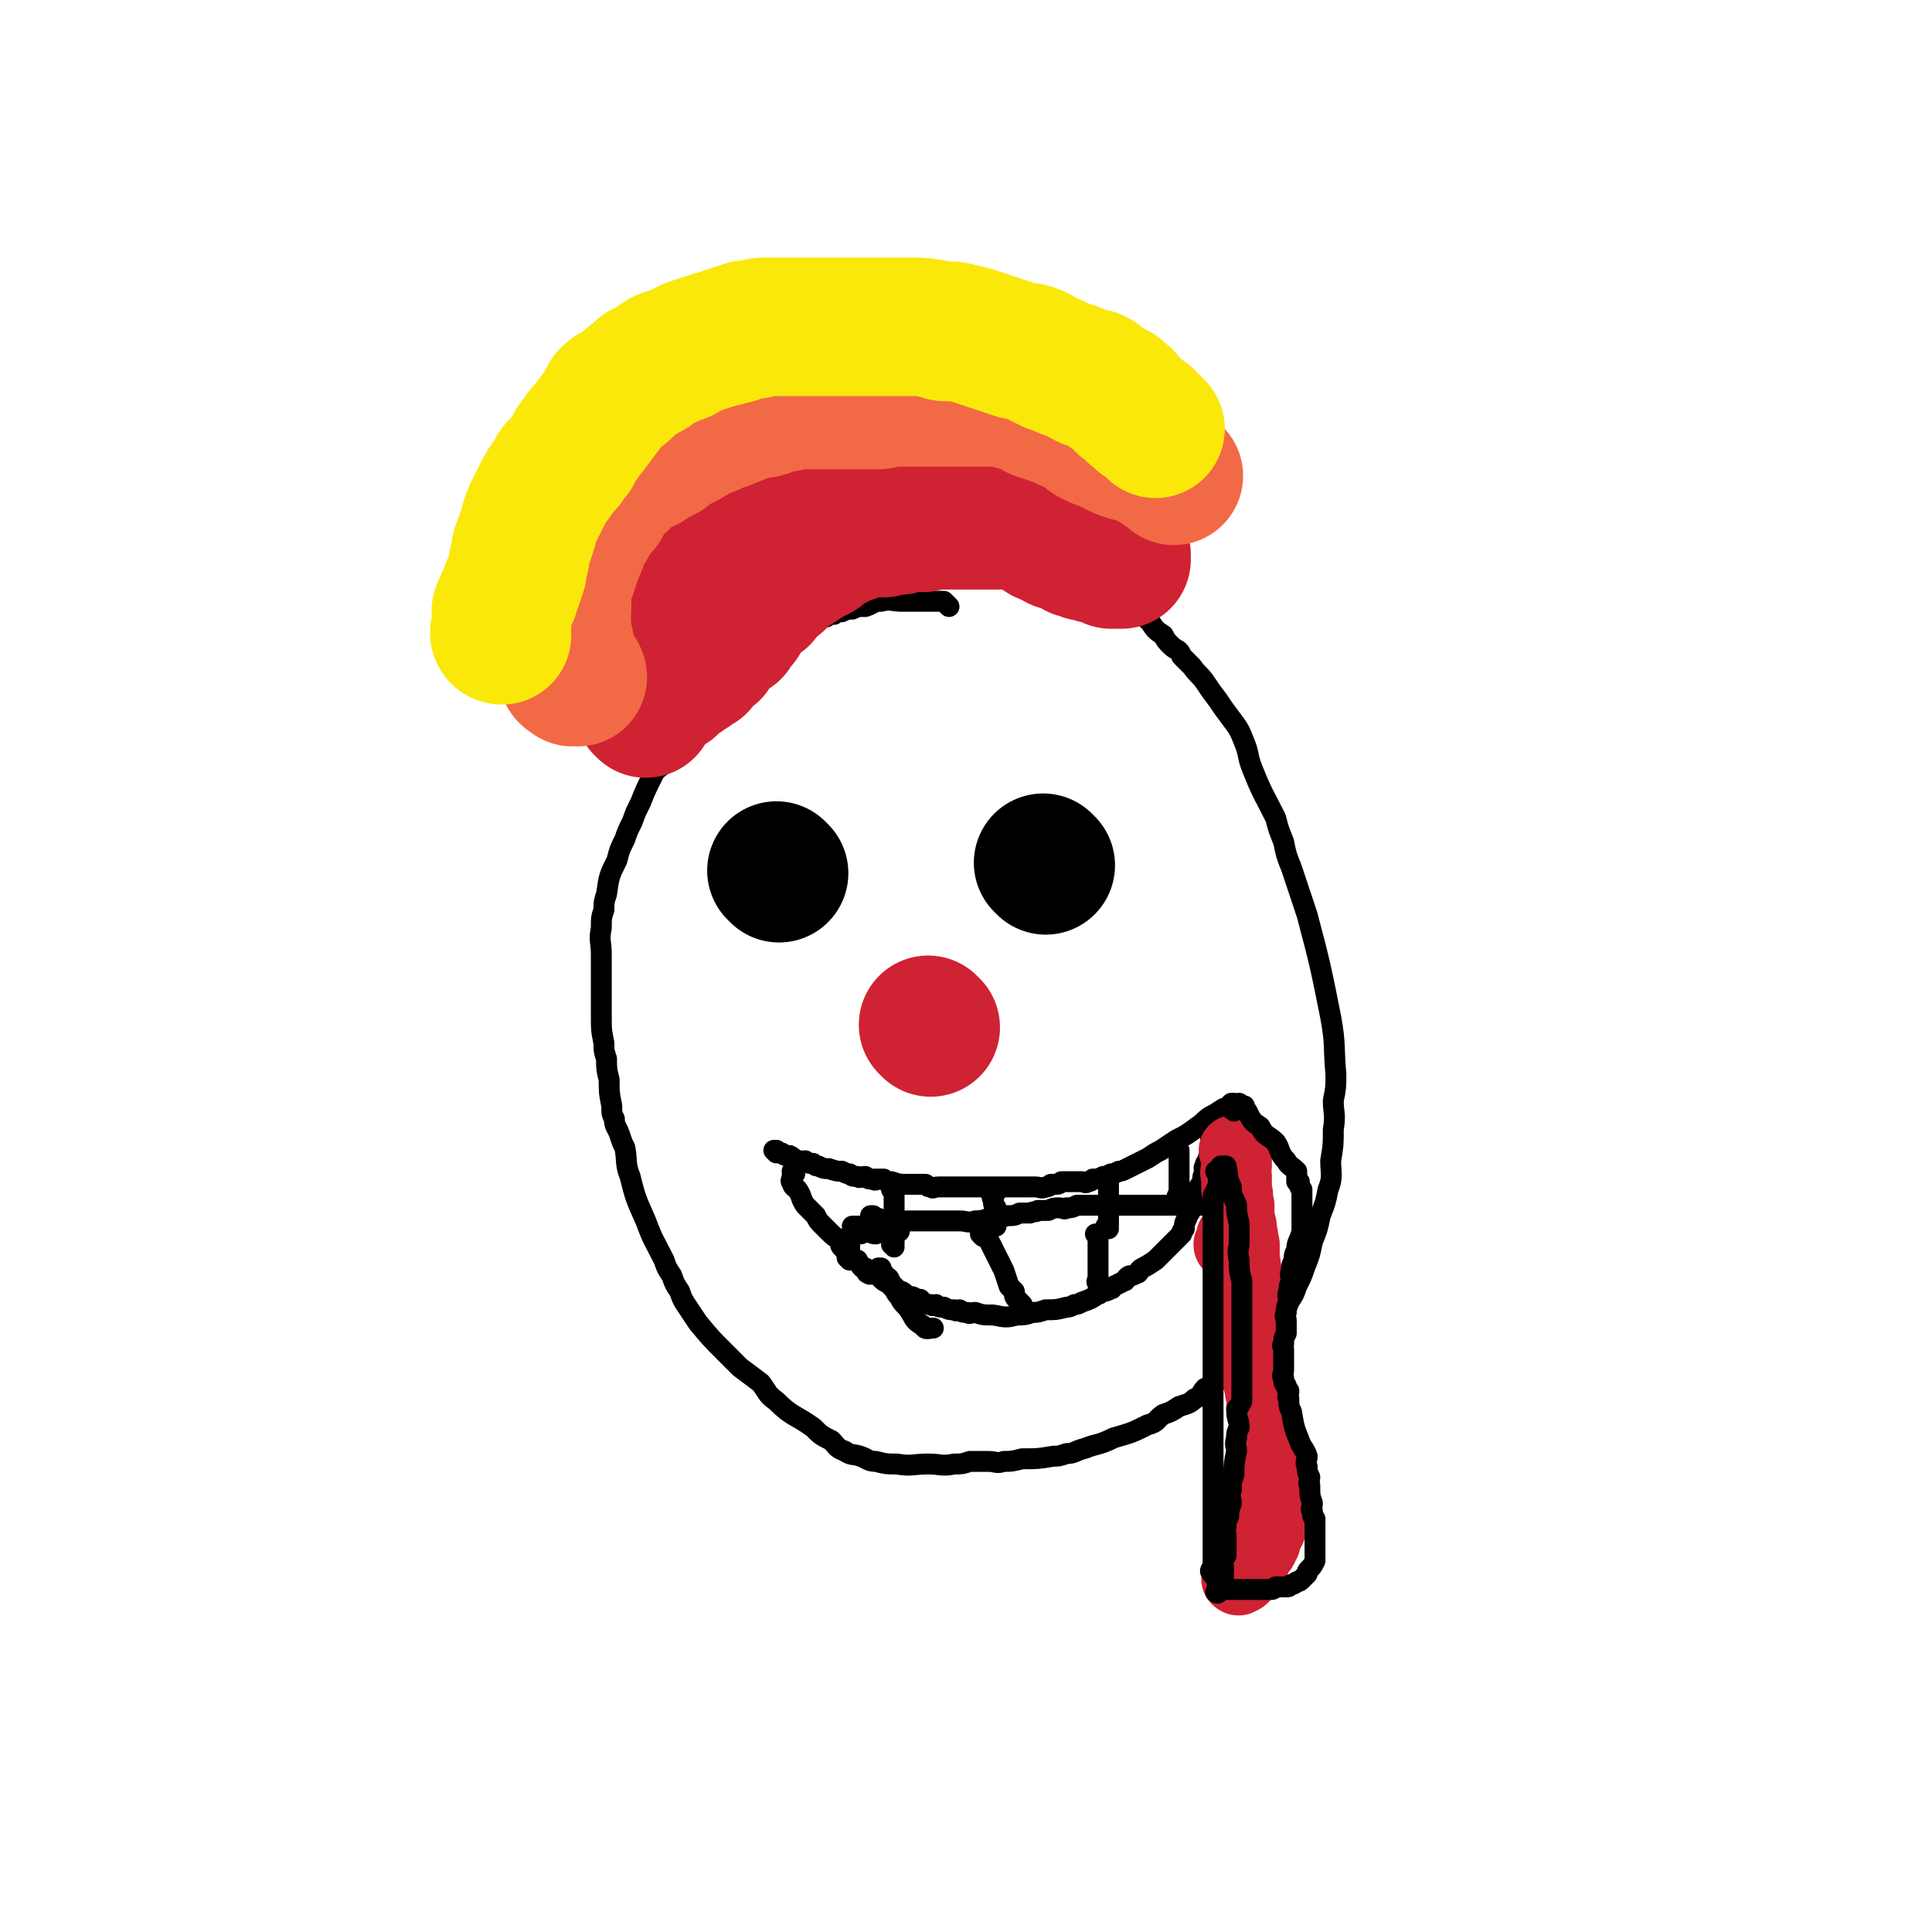
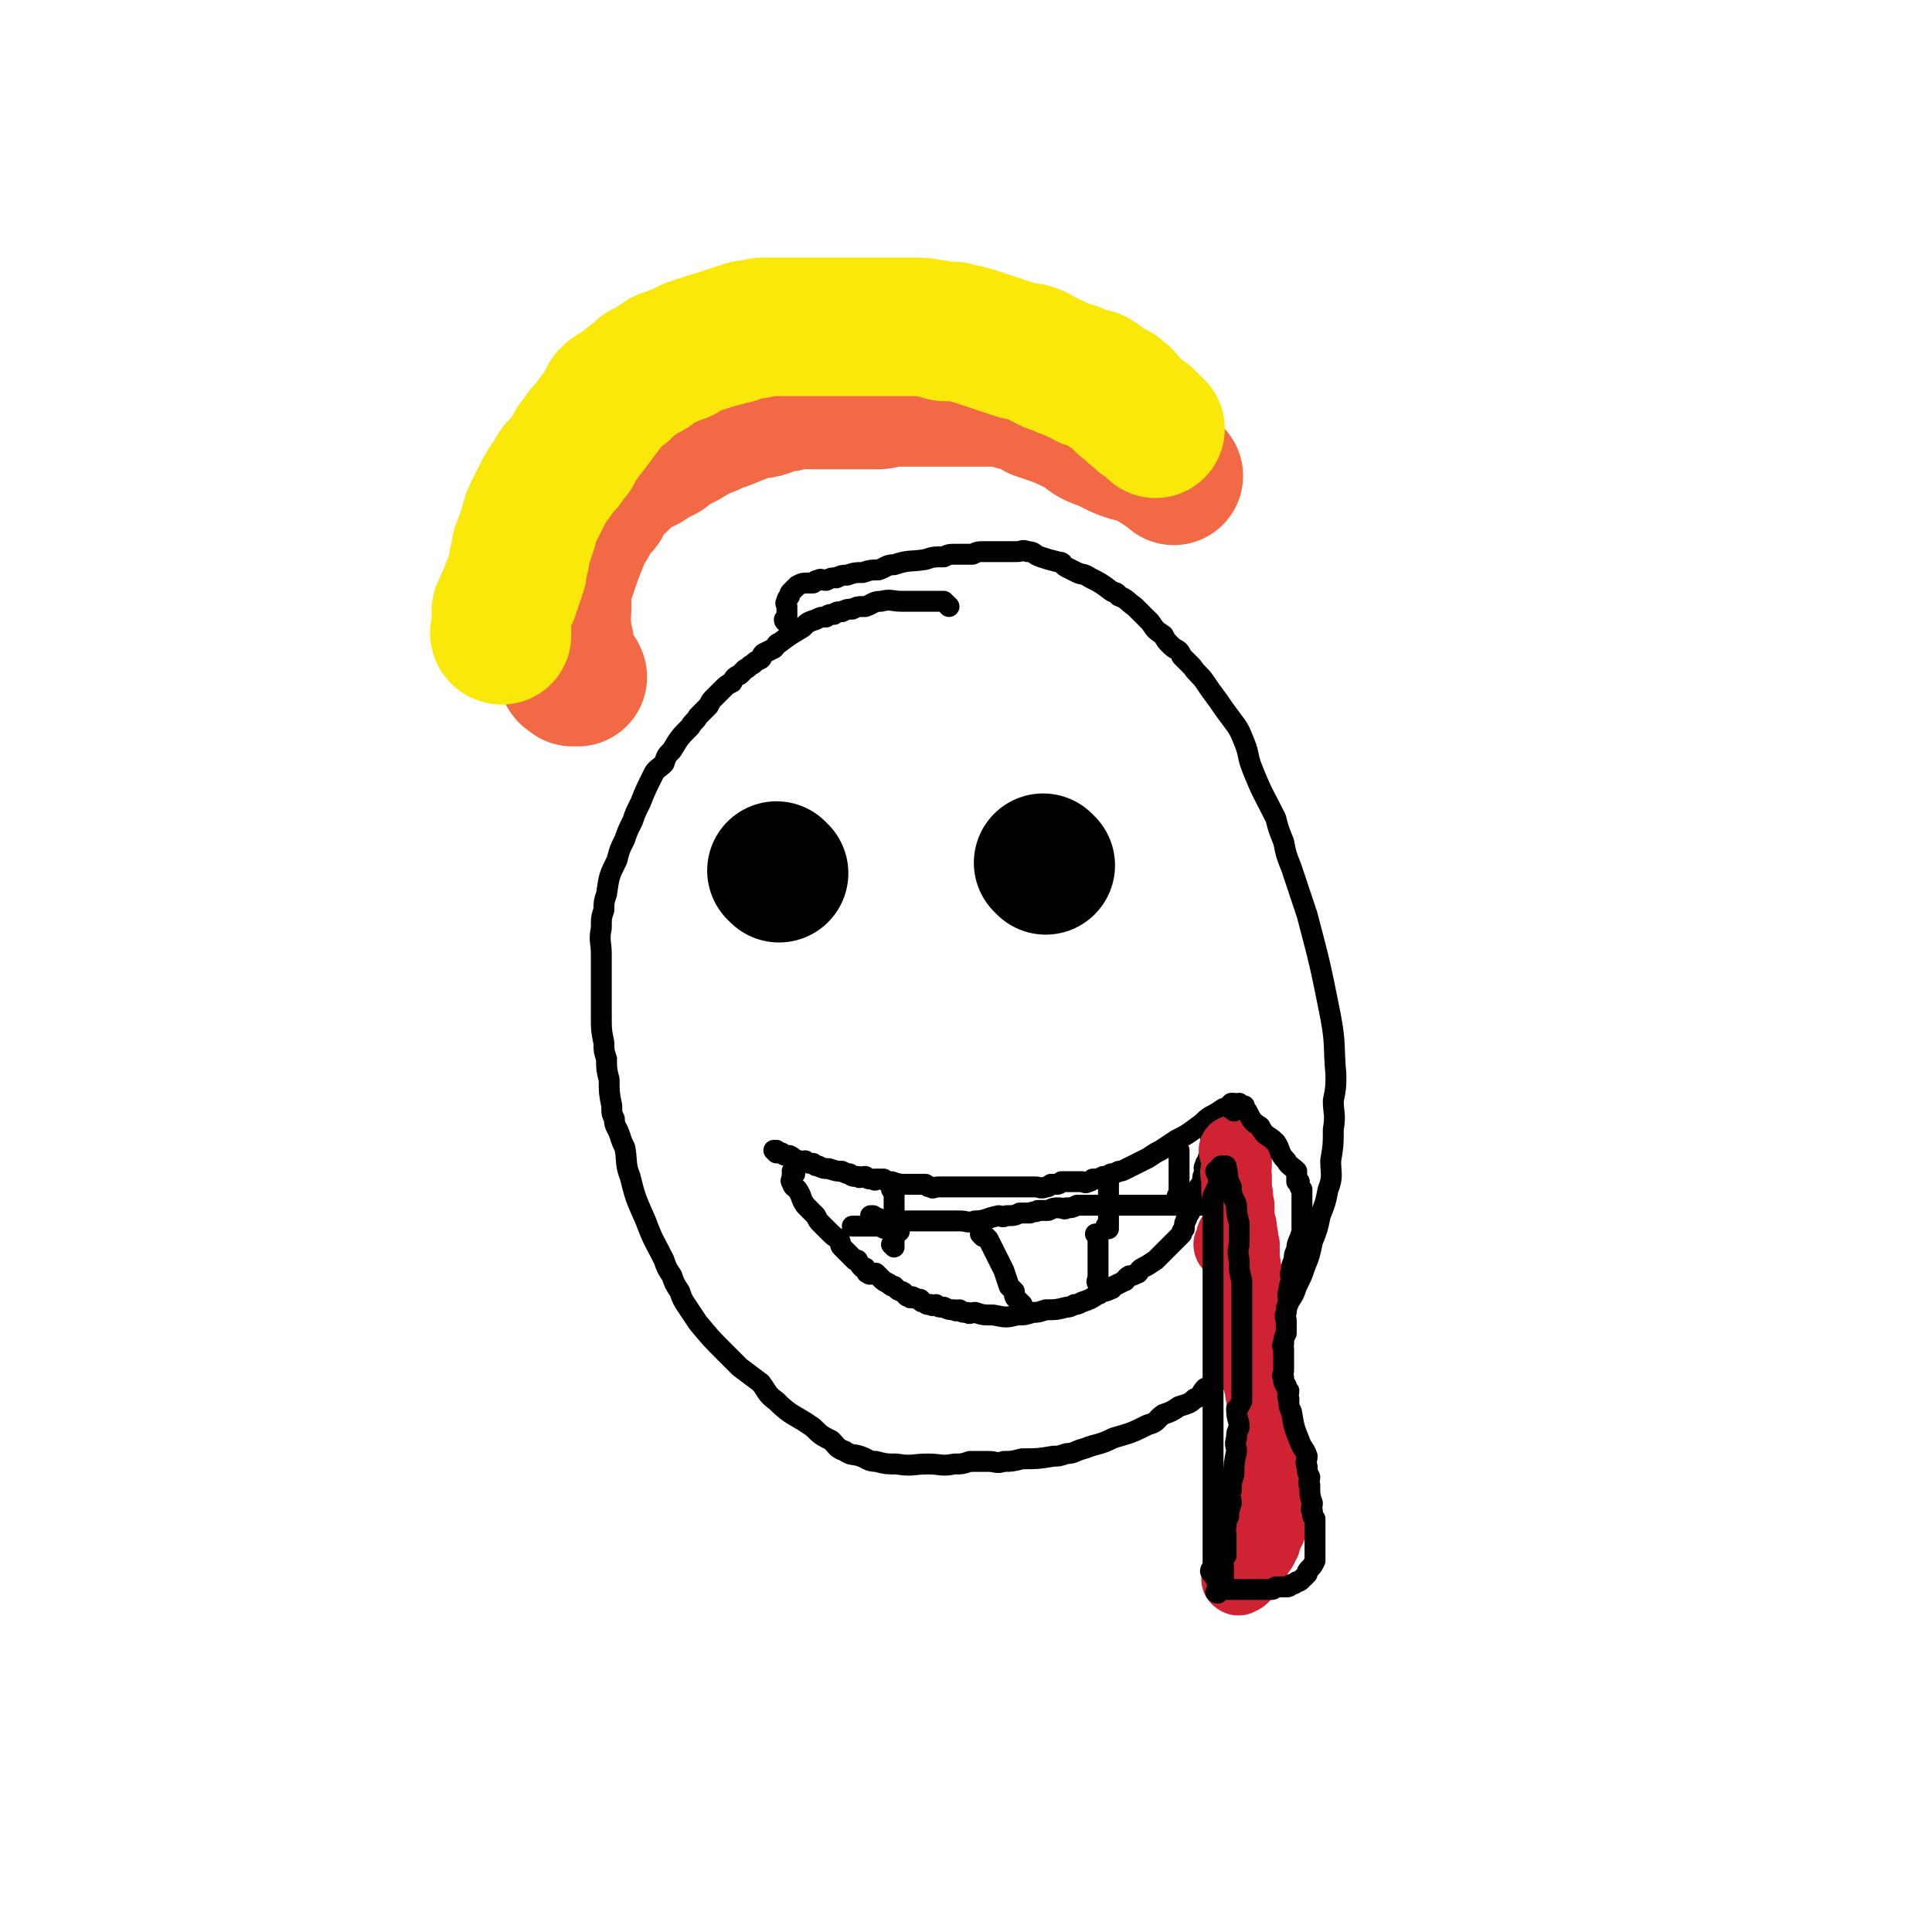
<svg xmlns="http://www.w3.org/2000/svg" viewBox="0 0 739 739" version="1.1">
  <g fill="none" stroke="#000000" stroke-width="8" stroke-linecap="round" stroke-linejoin="round">
    <path d="M301,238c0,0 -1,-1 -1,-1 0,0 0,0 1,1 0,0 0,0 0,0 0,0 -1,0 -1,-1 0,0 1,-1 1,-1 0,-1 0,-1 0,-2 0,-1 0,-1 0,-2 0,0 0,0 0,0 0,0 0,0 0,0 0,-1 -1,-1 0,-2 0,-1 0,-1 1,-2 0,0 0,0 0,0 0,0 0,0 0,0 0,-1 0,-1 1,-2 0,0 0,0 0,0 1,-1 1,-1 2,-2 0,0 0,0 0,0 2,-1 2,-1 4,-1 1,0 1,0 2,0 1,-1 1,-1 2,-1 1,-1 1,0 3,0 2,-1 2,-1 4,-1 2,-1 2,-1 4,-1 3,-1 3,-1 6,-1 3,-1 3,-1 6,-1 3,-1 3,-2 6,-2 6,-2 6,-1 12,-2 3,-1 3,-1 7,-1 2,-1 2,-1 5,-1 3,0 3,0 6,0 2,-1 2,-1 4,-1 2,0 2,0 5,0 1,0 1,0 3,0 3,0 3,0 5,0 2,0 2,-1 4,0 3,0 2,1 5,2 3,1 3,1 7,2 2,0 1,1 3,2 2,1 2,1 4,2 2,1 2,0 5,2 4,2 4,2 8,5 1,1 2,0 3,2 3,1 3,2 6,4 3,3 3,3 6,6 2,3 2,3 5,5 1,2 1,2 3,4 2,2 3,1 4,4 2,2 2,2 4,4 2,3 3,3 5,6 2,3 2,3 5,7 2,3 2,3 5,7 3,4 3,4 5,9 2,5 1,5 3,10 4,10 4,9 9,19 1,4 1,4 3,9 1,5 1,5 3,10 3,9 3,9 6,18 5,19 5,19 9,39 2,11 1,11 2,22 0,5 0,5 -1,10 0,5 1,5 0,11 0,6 0,6 -1,12 0,5 1,6 -1,11 -1,5 -1,5 -3,10 -1,5 -1,5 -3,10 -1,5 -1,5 -3,10 -1,3 -1,3 -3,7 -1,3 -1,3 -3,6 -1,3 -1,3 -3,6 -1,2 -2,2 -4,5 -1,2 -1,2 -3,4 -2,3 -2,3 -5,6 -2,2 -2,2 -3,3 -2,2 -2,2 -5,3 -2,2 -2,2 -4,3 -2,2 -2,2 -5,3 -2,2 -1,3 -4,4 -2,2 -3,2 -6,3 -3,2 -3,2 -6,3 -3,2 -2,3 -6,4 -6,3 -6,3 -13,5 -6,3 -6,2 -11,4 -4,1 -4,2 -7,2 -3,1 -3,1 -5,1 -6,1 -6,1 -12,1 -4,1 -4,1 -7,1 -3,1 -3,0 -6,0 -4,0 -4,0 -7,0 -3,1 -3,1 -6,1 -5,1 -5,0 -10,0 -6,0 -6,1 -12,0 -4,0 -4,0 -8,-1 -3,0 -3,-1 -6,-2 -3,-1 -3,0 -6,-2 -3,-1 -3,-2 -5,-4 -4,-2 -4,-2 -7,-5 -7,-5 -8,-4 -14,-10 -4,-3 -3,-3 -6,-7 -4,-3 -4,-3 -8,-6 -3,-3 -3,-3 -6,-6 -5,-5 -5,-5 -10,-11 -2,-3 -2,-3 -4,-6 -2,-3 -2,-3 -3,-6 -2,-3 -2,-3 -3,-6 -2,-3 -2,-3 -3,-6 -4,-8 -4,-7 -7,-15 -4,-9 -4,-9 -6,-17 -2,-5 -1,-6 -2,-11 -1,-2 -1,-2 -2,-5 -1,-3 -2,-3 -2,-6 -1,-2 -1,-2 -1,-5 -1,-5 -1,-5 -1,-10 -1,-4 -1,-4 -1,-8 -1,-3 -1,-3 -1,-6 -1,-5 -1,-5 -1,-11 0,-3 0,-3 0,-6 0,-5 0,-5 0,-10 0,-3 0,-3 0,-7 0,-5 -1,-5 0,-10 0,-4 0,-4 1,-7 0,-3 0,-3 1,-6 1,-7 1,-7 4,-13 1,-4 1,-4 3,-8 1,-3 1,-3 3,-7 1,-3 1,-3 3,-7 2,-5 2,-5 5,-11 1,-2 2,-2 4,-4 1,-3 1,-3 3,-5 3,-5 3,-5 7,-9 1,-2 2,-2 3,-4 2,-2 2,-2 4,-4 1,-2 1,-2 2,-3 2,-2 2,-2 3,-3 2,-2 2,-2 4,-3 1,-2 1,-2 3,-3 1,-1 1,-1 2,-2 2,-1 1,-1 3,-2 1,-1 1,-1 3,-2 1,-1 0,-1 1,-2 2,-1 2,-1 4,-2 1,-1 1,-2 2,-2 4,-3 4,-3 9,-6 2,-2 2,-2 5,-3 2,-1 2,-1 4,-1 1,-1 1,-1 3,-1 1,-1 1,-1 3,-1 2,-1 2,-1 4,-1 2,-1 2,-1 5,-1 3,-1 3,-2 6,-2 4,-1 4,0 8,0 3,0 3,0 6,0 2,0 2,0 4,0 1,0 1,0 2,0 1,0 1,0 2,0 1,0 1,0 2,0 0,0 0,0 0,0 1,1 1,1 2,2 " />
  </g>
  <g fill="none" stroke="#000000" stroke-width="53" stroke-linecap="round" stroke-linejoin="round">
    <path d="M298,334c0,0 -1,-1 -1,-1 0,0 0,0 1,1 0,0 0,0 0,0 0,0 -1,-1 -1,-1 0,0 0,0 1,1 " />
    <path d="M400,331c0,0 -1,-1 -1,-1 0,0 0,0 1,1 0,0 0,0 0,0 0,0 -1,-1 -1,-1 0,0 0,0 1,1 " />
  </g>
  <g fill="none" stroke="#000000" stroke-width="8" stroke-linecap="round" stroke-linejoin="round">
    <path d="M297,441c0,0 -1,-1 -1,-1 0,0 0,0 1,0 0,0 0,0 0,0 0,1 -1,0 -1,0 0,0 0,0 1,0 0,0 0,0 0,0 0,1 -1,0 -1,0 0,0 0,0 1,0 0,0 0,0 0,0 0,1 -1,0 -1,0 0,0 0,0 1,0 0,0 0,0 0,0 1,1 1,1 2,1 1,1 1,1 3,1 2,1 2,2 4,2 1,1 1,0 2,0 1,1 1,1 3,1 1,1 1,1 2,1 2,1 2,1 4,1 3,1 3,1 5,1 2,1 2,1 3,1 1,1 1,1 3,1 1,1 1,0 3,0 1,1 1,1 3,1 1,1 1,0 1,0 2,0 2,0 3,0 1,1 1,1 3,1 3,1 3,1 6,1 2,0 2,0 3,0 1,0 1,0 1,0 2,0 2,0 3,0 1,1 1,1 2,1 1,1 1,0 3,0 1,0 1,0 1,0 2,0 2,0 4,0 2,0 2,0 4,0 2,0 2,0 5,0 2,0 2,0 5,0 1,0 1,0 2,0 1,0 1,0 2,0 1,0 1,0 2,0 1,0 1,0 2,0 1,0 1,0 3,0 3,0 3,0 7,0 2,0 2,1 4,0 1,0 1,0 2,-1 0,0 0,0 0,0 1,0 1,0 2,0 0,0 0,0 0,0 0,0 0,0 0,0 1,0 1,0 2,-1 0,0 0,0 0,0 0,0 0,0 0,0 1,0 1,0 2,0 1,0 1,0 2,0 1,0 1,0 2,0 1,0 1,0 2,0 1,0 1,1 2,0 1,0 1,0 2,-1 2,0 2,0 4,-1 1,0 1,0 3,-1 1,0 1,0 3,-1 1,0 1,0 3,-1 4,-2 4,-2 8,-4 3,-2 3,-2 5,-3 3,-2 3,-2 6,-4 4,-2 4,-2 8,-5 3,-2 2,-2 5,-4 2,-1 2,-1 5,-3 0,0 0,0 1,0 0,0 0,0 1,-1 0,0 0,0 0,0 " />
    <path d="M304,449c0,0 -1,-1 -1,-1 0,0 0,0 1,0 0,0 0,0 0,0 0,1 -1,0 -1,0 0,0 1,0 1,0 -1,1 -1,1 -1,2 0,0 0,0 0,0 0,1 -1,2 0,2 0,2 1,2 2,3 2,3 1,3 3,6 2,2 2,2 4,4 1,2 1,2 2,3 2,2 2,2 3,3 2,2 2,2 4,3 1,2 0,2 1,3 2,2 2,2 3,3 1,1 1,1 2,2 1,0 1,0 1,0 1,2 1,2 2,3 1,0 1,0 1,0 1,1 0,2 1,2 1,1 1,0 3,0 0,0 0,0 0,0 1,1 1,1 2,2 0,0 0,0 0,0 1,1 1,1 3,2 0,0 0,0 0,0 1,1 1,1 2,1 1,1 1,1 1,1 1,1 2,1 2,1 2,1 1,2 3,2 0,1 1,0 1,0 2,1 2,1 3,1 1,1 0,1 1,1 2,1 1,1 3,1 1,1 1,0 2,0 1,1 1,1 3,1 2,1 2,1 4,1 1,1 1,0 2,0 0,0 0,0 0,0 1,1 1,1 3,1 1,1 1,0 3,0 3,1 3,1 7,1 5,1 5,1 9,0 3,0 3,0 6,-1 2,0 2,0 5,-1 4,0 4,0 8,-1 1,0 1,0 3,-1 1,0 1,0 3,-1 3,-1 3,-1 6,-3 1,0 0,0 1,-1 2,0 2,0 4,-1 1,0 0,-1 1,-1 2,-1 2,-1 4,-2 1,0 0,-1 2,-2 1,0 1,0 3,-1 1,0 0,-1 2,-2 2,-1 2,-1 5,-3 1,-1 1,-1 3,-3 0,0 0,0 0,0 1,-1 1,-1 2,-2 1,-1 1,-1 3,-3 1,-1 1,-1 2,-2 0,-1 0,-1 1,-2 0,-2 0,-2 1,-4 0,-1 0,-1 1,-2 0,0 0,0 0,0 1,-2 1,-2 2,-4 0,-2 0,-2 1,-4 0,-2 1,-2 2,-4 0,-2 0,-2 1,-4 0,-1 -1,-1 0,-2 0,-1 0,-1 1,-2 0,-1 0,-1 1,-3 0,0 0,0 0,0 0,0 0,0 0,-1 1,0 1,0 1,-1 0,-1 0,-1 0,-2 0,-1 0,-1 0,-2 0,0 0,0 0,0 0,0 0,0 0,0 0,1 -1,0 -1,0 0,0 0,0 1,0 0,0 0,0 0,0 " />
    <path d="M334,466c0,0 -1,-1 -1,-1 0,0 0,0 1,0 0,0 0,0 0,0 0,1 -1,0 -1,0 0,0 0,0 1,0 0,0 0,0 0,0 0,1 -1,0 -1,0 0,0 0,0 1,0 0,0 0,0 0,0 0,1 -1,0 -1,0 0,0 0,0 1,0 0,0 0,0 0,0 0,1 -1,0 -1,0 1,0 1,1 3,1 2,1 2,1 5,1 3,1 3,0 6,0 2,0 2,0 4,0 2,0 2,0 4,0 2,0 2,0 4,0 4,0 4,0 8,0 3,0 3,1 6,0 4,0 4,-1 9,-2 1,0 1,1 3,0 3,0 3,0 5,-1 2,0 2,0 4,0 2,-1 2,0 3,-1 2,0 2,0 4,0 2,-1 2,-1 4,-1 2,0 2,1 3,0 2,0 2,0 4,-1 1,0 1,0 2,0 2,0 2,0 3,0 2,0 2,0 3,0 1,0 1,0 2,0 2,0 2,0 5,0 1,0 1,0 2,0 1,0 1,0 2,0 1,0 1,0 2,0 1,0 1,0 3,0 2,0 2,0 4,0 1,0 1,0 2,0 1,0 1,0 2,0 1,0 1,0 2,0 2,0 2,0 4,0 1,0 1,0 3,0 0,0 0,0 0,0 1,0 1,0 3,0 1,0 1,0 2,0 1,0 1,0 2,0 0,0 0,0 0,0 1,0 1,0 2,0 0,0 0,0 0,0 0,1 -1,0 -1,0 0,0 1,0 2,0 0,0 0,0 1,0 " />
    <path d="M342,477c0,0 -1,-1 -1,-1 0,0 0,0 1,0 0,0 0,0 0,0 0,1 -1,0 -1,0 0,0 0,0 1,0 0,0 0,0 0,0 0,-2 0,-2 0,-4 0,-1 0,-1 0,-2 0,-2 0,-2 0,-4 0,-1 0,-1 0,-2 0,-1 0,-1 0,-3 0,-2 0,-2 0,-3 0,-1 0,-1 0,-1 0,-1 0,-1 0,-2 0,0 0,0 0,0 0,1 -1,0 -1,0 " />
-     <path d="M381,469c0,0 -1,-1 -1,-1 0,0 0,0 1,0 0,0 0,0 0,0 0,1 -1,0 -1,0 0,0 1,1 1,0 0,0 0,-1 0,-2 0,0 0,0 0,0 0,-1 0,-2 0,-4 -1,-1 -1,-1 -1,-3 -1,-1 0,-1 0,-2 0,0 0,0 0,0 -1,-1 -2,-1 -1,-2 0,0 1,1 2,1 " />
    <path d="M424,470c0,0 -1,-1 -1,-1 0,0 0,0 1,0 0,0 0,0 0,0 0,1 -1,0 -1,0 0,0 1,1 1,0 0,-1 0,-1 0,-3 0,0 0,0 0,0 0,-1 0,-1 0,-2 0,-2 0,-2 0,-3 0,-1 0,-1 0,-1 0,-2 0,-2 0,-5 0,-1 0,-1 0,-2 0,0 0,0 0,0 0,-1 0,-1 0,-2 0,0 0,0 0,0 " />
    <path d="M451,460c0,0 -1,-1 -1,-1 0,0 0,0 1,0 0,0 0,0 0,0 0,1 -1,1 -1,0 0,-1 0,-1 1,-3 0,-1 0,-1 0,-3 0,-1 0,-1 0,-3 0,-1 0,-1 0,-2 0,-1 0,-1 0,-2 0,-1 0,-1 0,-2 0,-1 0,-1 0,-2 0,-1 0,-1 0,-2 0,0 0,0 0,0 " />
    <path d="M344,471c0,0 -1,-1 -1,-1 0,0 0,0 1,0 0,0 0,0 0,0 0,1 -1,0 -1,0 0,0 1,0 1,0 -1,1 -1,0 -2,0 -1,0 -1,0 -2,0 0,0 0,0 0,0 -2,0 -2,0 -3,-1 -2,0 -2,0 -3,0 -2,0 -2,0 -4,0 0,0 0,0 0,0 -1,0 -1,0 -2,0 0,0 0,0 0,0 -1,0 -1,0 -2,0 0,0 0,0 0,0 " />
-     <path d="M325,482c0,0 -1,-1 -1,-1 0,0 0,0 1,0 0,0 0,0 0,0 0,1 -1,0 -1,0 0,-1 0,-1 1,-2 0,0 0,0 0,0 0,-1 0,-1 0,-2 0,-1 0,-1 0,-2 0,0 0,0 0,0 0,-1 0,-1 0,-1 0,-1 0,-1 0,-1 1,0 1,0 2,-1 0,0 0,0 0,0 1,0 1,0 2,0 0,0 0,0 0,0 1,0 1,-1 2,-1 2,0 2,1 4,1 0,0 0,0 0,0 " />
    <path d="M376,473c0,0 -1,-1 -1,-1 0,0 0,0 1,0 0,0 0,0 0,0 0,1 -1,0 -1,0 0,0 0,0 1,0 0,0 0,0 0,0 1,1 1,1 2,2 1,2 1,2 2,4 1,2 1,2 2,4 1,2 1,2 2,4 1,3 1,3 2,6 1,1 1,1 2,2 0,0 0,0 0,0 0,2 0,2 1,3 0,0 0,0 0,0 1,1 1,1 2,2 0,0 0,0 0,0 " />
-     <path d="M337,486c0,0 -1,-1 -1,-1 0,0 0,0 1,0 0,0 0,0 0,0 0,1 -1,0 -1,0 0,0 0,0 1,0 0,0 0,0 0,0 0,1 -1,0 -1,0 0,0 1,1 2,2 0,1 1,1 2,2 1,2 1,2 1,3 2,2 1,2 3,4 1,2 1,2 3,4 3,4 2,5 6,7 1,2 2,1 4,1 " />
    <path d="M420,473c0,0 -1,-1 -1,-1 0,0 0,0 1,0 0,0 0,0 0,0 0,1 -1,0 -1,0 0,0 1,0 1,0 0,1 0,1 0,2 0,3 0,3 0,5 0,4 0,4 0,7 0,1 0,1 0,2 0,2 -1,2 0,3 0,1 0,1 1,2 0,0 0,0 0,0 " />
  </g>
  <g fill="none" stroke="#CF2233" stroke-width="27" stroke-linecap="round" stroke-linejoin="round">
    <path d="M471,477c0,0 -1,-1 -1,-1 0,0 0,1 1,0 0,-1 0,-1 0,-3 " />
    <path d="M473,441c0,0 -1,-1 -1,-1 0,0 0,0 1,0 0,0 0,0 0,0 0,1 -1,0 -1,0 0,0 0,0 1,0 0,1 0,1 0,2 0,1 0,1 0,2 0,1 0,1 0,2 0,2 -1,2 0,4 0,3 0,3 0,5 1,3 0,3 1,6 0,3 0,3 0,5 1,3 1,3 1,5 1,3 0,3 1,5 0,3 0,3 0,6 1,3 0,3 1,5 0,4 0,4 0,7 1,3 1,3 1,6 0,3 -1,3 0,5 0,2 0,2 1,4 0,4 -1,4 0,8 0,4 1,4 2,7 0,4 0,4 1,7 0,2 0,2 1,3 0,2 0,2 0,3 0,1 -1,1 0,2 0,3 0,3 1,6 0,2 0,2 0,3 1,2 1,2 1,3 1,2 0,2 1,4 0,2 0,2 0,3 1,1 1,1 1,2 0,2 0,2 0,3 0,2 0,2 0,3 0,3 0,3 0,5 0,1 0,1 0,2 0,2 0,2 0,3 0,2 0,2 0,3 0,1 0,1 0,2 -1,1 -1,1 -1,2 -1,1 0,1 0,2 -1,1 -1,1 -1,2 0,0 0,0 0,0 -1,2 -1,2 -1,3 0,0 0,0 0,0 -1,1 -1,1 -1,2 0,0 0,0 0,0 -1,2 -2,2 -3,3 0,0 1,0 1,0 -1,1 -1,1 -2,2 0,0 1,0 1,0 -1,1 -2,1 -3,2 0,1 0,1 0,2 0,0 0,0 0,0 0,0 0,0 0,0 -1,1 -1,1 -1,2 0,0 0,0 0,0 0,0 0,0 0,0 -1,1 -1,1 -2,1 0,0 0,0 0,0 0,1 -1,0 -1,0 0,0 0,0 1,0 0,0 0,0 0,0 " />
  </g>
  <g fill="none" stroke="#000000" stroke-width="8" stroke-linecap="round" stroke-linejoin="round">
    <path d="M472,425c0,0 -1,-1 -1,-1 0,0 0,0 1,0 0,0 0,0 0,0 0,1 -1,0 -1,0 0,0 0,0 1,0 0,0 0,0 0,0 0,1 -1,0 -1,0 0,0 0,1 1,0 0,0 0,0 0,-1 0,0 0,0 0,-1 0,0 0,0 0,0 0,1 -1,0 -1,0 0,0 0,0 1,0 0,0 0,0 0,0 0,1 -1,0 -1,0 0,0 0,0 1,0 0,1 1,0 2,0 1,1 1,1 2,1 0,1 0,2 1,2 2,4 2,4 5,6 2,4 3,3 6,6 2,3 1,4 4,7 1,2 2,2 4,4 0,2 0,2 0,4 0,0 0,0 1,0 0,2 0,2 1,3 0,3 0,3 0,6 0,2 0,2 0,3 0,2 0,2 0,3 0,2 0,3 0,4 -1,4 -2,4 -2,7 -1,2 -1,2 -1,4 -1,2 -1,2 -1,4 -1,2 0,2 0,4 -1,2 -1,2 -1,4 -1,2 0,2 0,4 -1,2 -1,2 -1,4 -1,2 0,2 0,3 0,2 0,2 0,3 0,1 0,1 0,2 -1,2 -1,2 -1,4 -1,1 0,1 0,2 0,2 0,2 0,3 0,1 0,1 0,2 0,2 0,2 0,3 0,2 -1,2 0,3 0,2 0,2 1,3 0,1 0,1 1,2 0,2 -1,2 0,3 0,3 0,3 1,5 1,6 1,6 3,11 1,3 2,3 3,6 0,2 -1,2 0,4 0,2 0,2 1,4 0,2 -1,2 0,3 0,4 0,4 1,7 0,2 -1,2 0,3 0,2 0,2 1,3 0,3 0,3 0,6 0,2 0,2 0,3 0,1 0,1 0,2 0,1 0,1 0,2 0,2 0,2 0,3 0,0 0,0 0,0 -1,2 -1,2 -2,3 0,0 0,0 0,0 -1,1 -1,1 -1,2 0,0 0,0 0,0 0,0 0,0 0,0 -1,1 -1,1 -2,2 0,0 0,0 0,0 0,0 0,0 0,0 -1,1 -1,1 -2,1 0,0 0,0 0,0 -1,1 -1,1 -2,1 0,0 0,0 0,0 -1,1 -1,1 -2,1 -1,0 -1,0 -2,0 0,0 0,0 0,0 -1,0 -1,0 -2,0 -1,1 -1,1 -2,1 -1,0 -1,0 -3,0 0,0 0,0 -1,0 0,0 0,0 0,0 -2,0 -2,0 -3,0 -1,0 -1,0 -2,0 -1,0 -1,0 -2,0 0,0 0,0 0,0 -1,0 -1,0 -2,0 0,0 0,0 0,0 0,0 0,0 0,0 -1,0 -1,0 -2,0 0,0 0,0 0,0 -2,0 -2,0 -3,0 0,0 0,0 1,0 0,0 0,0 0,0 -1,-1 -2,-1 -3,-2 0,0 1,0 1,0 -1,-1 -1,-1 -2,-2 0,0 1,0 1,0 -1,-1 -2,-1 -3,-3 0,-1 1,-1 1,-3 0,-1 0,-1 0,-2 0,-4 0,-4 0,-9 0,-3 0,-3 0,-6 0,-1 0,-1 0,-3 0,-2 0,-2 0,-5 0,-2 0,-2 0,-5 0,-3 0,-3 0,-7 0,-3 0,-3 0,-7 0,-3 0,-3 0,-7 0,-3 0,-3 0,-7 0,-3 0,-3 0,-7 0,-3 0,-3 0,-6 0,-2 0,-2 0,-4 0,-2 0,-2 0,-4 0,-1 0,-1 0,-3 0,-1 0,-1 0,-3 0,-3 0,-3 0,-6 0,-1 0,-1 0,-2 0,-4 0,-4 0,-7 0,-2 0,-2 0,-5 0,-2 0,-2 0,-4 0,-2 0,-2 0,-4 0,-2 0,-2 0,-3 0,-3 0,-3 0,-5 0,-1 0,-1 0,-3 0,-2 0,-2 0,-4 0,0 0,0 0,-1 0,-1 0,-1 0,-1 0,-1 0,-1 0,-2 0,0 0,0 0,-1 0,-1 0,-1 0,-2 0,-1 0,-1 0,-1 0,0 0,0 0,0 0,-1 0,-1 0,-2 0,-1 0,-1 0,-2 0,0 0,0 0,0 0,-1 0,-1 1,-2 0,-1 0,-1 1,-2 0,0 0,0 0,0 0,-1 0,-1 0,-2 0,0 0,0 0,0 0,-1 0,-1 0,-2 0,0 0,0 0,0 0,-1 0,-1 0,-1 0,-1 0,-1 0,-1 0,0 0,0 0,0 0,1 -1,0 -1,0 0,0 0,1 1,0 0,0 0,-1 1,-2 0,0 0,0 0,0 1,0 1,0 2,0 1,4 0,4 2,8 0,4 1,4 2,7 0,3 0,3 1,7 0,3 0,3 0,7 0,3 -1,3 0,7 0,4 0,4 1,8 0,3 0,3 0,7 0,3 0,3 0,7 0,6 0,6 0,12 0,3 0,3 0,5 0,2 0,2 0,4 0,4 0,4 0,8 0,2 0,2 0,3 -1,2 -1,2 -2,3 0,4 1,4 1,7 -1,2 -1,2 -1,4 -1,3 0,3 0,5 -1,5 -1,5 -1,9 -1,3 -1,3 -1,6 -1,3 0,3 0,5 -1,3 -1,3 -1,5 -1,2 -1,2 -1,4 -1,2 0,2 0,3 0,2 0,2 0,3 0,3 0,3 0,5 -1,1 -1,1 -1,2 -1,1 0,1 0,2 0,0 0,0 0,0 0,1 0,1 0,2 0,0 0,0 0,0 0,1 0,1 0,2 0,0 0,0 0,0 0,0 0,0 0,0 -1,1 -1,1 -1,2 0,0 0,0 0,0 0,0 0,0 0,0 -1,1 -1,1 -1,2 0,0 0,0 0,0 -1,1 0,1 0,2 0,0 0,0 0,0 0,1 -1,0 -1,0 " />
  </g>
  <g fill="none" stroke="#CF2233" stroke-width="53" stroke-linecap="round" stroke-linejoin="round">
-     <path d="M356,393c0,0 -1,-1 -1,-1 0,0 0,0 1,1 0,0 0,0 0,0 0,0 -1,-1 -1,-1 0,0 0,0 1,1 " />
-     <path d="M247,271c0,0 -1,-1 -1,-1 0,0 0,0 1,1 0,0 0,0 0,0 0,0 -1,-1 -1,-1 0,0 0,0 1,1 0,0 0,0 0,0 0,-1 0,-1 1,-2 0,-1 1,-1 2,-2 1,-1 1,-1 2,-2 1,-1 1,-1 2,-2 1,-1 1,-1 2,-1 1,-1 1,-1 2,-2 1,-1 1,-1 3,-2 1,-1 1,-1 3,-2 1,-1 1,-1 3,-2 1,-1 0,-2 2,-3 1,-2 1,-1 3,-2 1,-2 0,-2 2,-3 2,-3 3,-3 6,-5 0,-1 0,-1 1,-2 0,-1 1,-1 2,-2 0,-1 0,-1 1,-2 0,-2 0,-2 1,-3 0,-1 1,-1 2,-1 1,-1 0,-2 1,-3 1,-1 2,0 3,0 0,0 0,0 0,0 0,-1 0,-1 1,-2 0,-1 1,-1 2,-2 0,0 0,0 0,0 1,-1 1,-1 3,-2 0,-1 0,-1 1,-2 0,-1 1,-1 2,-1 3,-2 3,-2 6,-4 3,-2 3,-2 7,-4 2,-2 2,-2 4,-3 2,-1 2,-1 4,-2 1,-1 1,-1 2,-1 1,-1 1,-1 3,-1 1,-1 1,-1 3,-1 2,-1 2,-1 4,-1 2,-1 2,0 5,0 3,-1 3,-1 6,-1 2,-1 2,-1 4,-1 2,-1 2,0 5,0 2,-1 2,-1 5,-1 2,0 2,0 4,0 2,0 2,0 5,0 1,0 1,0 3,0 2,0 2,0 5,0 3,0 3,0 7,0 2,0 2,-1 5,0 2,0 2,0 4,1 2,0 2,0 4,1 1,0 1,0 2,1 1,1 0,1 2,2 1,1 1,0 3,1 1,1 1,1 3,2 0,0 1,-1 2,0 2,1 2,1 5,3 1,0 1,0 3,1 2,0 2,0 4,1 0,0 0,0 0,0 1,0 1,0 2,0 0,0 0,0 0,0 1,0 1,0 2,1 1,0 1,0 2,1 0,0 0,0 0,0 1,0 1,0 2,0 0,0 0,0 0,0 0,0 1,0 1,0 1,0 1,0 1,0 0,0 0,0 0,0 0,0 -1,-1 -1,-1 0,0 0,1 1,1 0,-1 0,-1 0,-2 -1,-2 -1,-1 -3,-2 -1,-1 -1,-1 -2,-2 -1,-2 0,-3 -2,-4 -3,-2 -4,-1 -7,-2 -5,-2 -5,-3 -10,-5 -4,-2 -4,-1 -8,-2 -3,-1 -3,-1 -6,-2 -7,-2 -7,-2 -13,-3 -3,-1 -3,-1 -6,-1 -2,-1 -2,-2 -5,-2 -2,-1 -2,0 -4,0 -3,0 -3,-1 -5,-1 -5,-1 -5,-1 -9,-1 -3,0 -3,0 -5,0 -2,0 -2,-1 -4,-1 -2,-1 -2,0 -4,0 -2,0 -2,0 -3,0 -2,0 -2,0 -3,0 -4,0 -4,-1 -8,0 -2,0 -2,0 -3,1 -4,0 -4,0 -7,1 -2,0 -2,1 -3,1 -2,0 -2,-1 -3,0 -1,0 -1,0 -2,1 -2,0 -2,0 -3,1 -4,2 -3,2 -6,4 -2,1 -2,1 -4,3 -3,1 -3,1 -5,3 -5,4 -5,4 -9,8 -5,3 -5,3 -9,7 -4,3 -4,3 -7,6 -2,1 -2,1 -3,2 -1,1 -1,1 -2,2 -1,1 -1,1 -2,3 -1,1 -1,1 -1,2 -1,1 -1,1 -1,2 -1,1 -1,1 -1,2 -1,1 -1,1 -1,3 -1,1 -1,1 -1,3 -1,1 0,1 0,2 -1,2 -1,2 -1,5 0,1 0,1 0,3 -1,1 -1,1 -1,3 -1,1 -1,1 -1,2 0,0 0,0 0,0 -1,1 -1,1 -1,3 -1,1 -1,1 -2,2 0,0 0,0 0,0 0,1 0,1 0,2 -1,1 -1,1 -2,2 " />
-   </g>
+     </g>
  <g fill="none" stroke="#F26946" stroke-width="53" stroke-linecap="round" stroke-linejoin="round">
    <path d="M221,259c0,0 -1,-1 -1,-1 0,0 0,0 1,1 0,0 0,0 0,0 0,0 0,-1 -1,-1 0,0 -1,0 -1,1 0,0 0,0 0,0 0,0 0,0 0,0 -1,-1 -2,-1 -2,-2 -1,-2 -1,-2 -1,-3 0,-1 0,-1 0,-2 0,-3 0,-3 0,-6 -1,-3 -1,-3 -1,-6 -1,-4 0,-4 0,-7 0,-2 0,-2 0,-4 0,-3 -1,-3 0,-6 0,-2 1,-2 2,-4 2,-6 2,-6 4,-11 1,-2 0,-2 2,-5 0,-1 1,-1 2,-3 1,-2 0,-2 2,-4 1,-2 2,-2 3,-3 1,-2 1,-2 2,-4 0,-1 1,-1 2,-2 1,-2 1,-2 3,-3 3,-3 2,-3 6,-5 1,-1 2,-1 4,-2 3,-2 3,-2 7,-4 2,-2 2,-2 4,-3 2,-1 2,-1 4,-2 5,-3 5,-3 10,-5 2,-1 2,-1 5,-2 5,-2 5,-2 10,-4 3,-1 3,0 6,-1 1,-1 1,-2 3,-2 2,-1 2,0 4,0 2,0 2,-1 4,-1 3,-1 3,0 6,0 1,0 1,0 2,0 3,0 3,0 5,0 2,0 2,0 5,0 2,0 2,0 5,0 4,0 4,0 9,0 2,0 1,-1 3,-1 3,0 3,0 5,0 2,0 2,0 4,0 2,0 2,0 4,0 1,0 1,0 3,0 2,0 2,0 4,0 4,0 4,0 8,0 2,0 2,0 4,0 2,0 2,0 4,0 3,0 3,0 7,0 1,0 1,0 2,0 2,0 1,1 3,1 2,1 2,0 5,1 1,0 1,0 2,1 2,1 2,1 3,2 9,3 9,3 17,7 2,1 2,2 4,3 2,1 2,1 5,2 2,1 2,1 4,2 2,1 2,1 5,2 2,0 2,0 4,1 1,0 1,0 3,1 1,1 1,1 3,2 1,0 1,-1 2,0 0,0 0,1 1,2 0,0 0,0 0,0 1,0 1,0 2,1 0,0 0,0 0,0 1,1 1,1 2,2 " />
  </g>
  <g fill="none" stroke="#FAE80B" stroke-width="53" stroke-linecap="round" stroke-linejoin="round">
    <path d="M192,243c0,0 -1,-1 -1,-1 0,0 0,0 1,1 0,0 0,0 0,0 0,0 -1,0 -1,-1 0,0 1,0 1,-1 0,0 0,0 0,0 0,-2 0,-2 0,-3 0,-1 0,-1 0,-2 0,-2 -1,-2 0,-3 1,-3 1,-3 3,-6 0,-2 0,-2 1,-3 1,-3 1,-3 2,-6 0,-3 0,-3 1,-5 0,-3 0,-3 1,-5 1,-3 1,-3 2,-6 1,-4 1,-4 3,-8 1,-2 1,-2 2,-4 2,-4 2,-4 5,-8 1,-3 2,-3 4,-5 1,-2 1,-2 3,-4 1,-3 1,-3 3,-5 1,-2 1,-2 3,-4 3,-4 3,-4 6,-8 1,-2 1,-2 2,-4 2,-2 3,-2 5,-3 3,-3 3,-3 6,-5 1,-1 1,-1 2,-2 2,-1 2,0 3,-1 2,-2 2,-2 4,-3 1,-1 1,-1 3,-1 1,-1 1,-1 2,-1 1,-1 1,0 3,-1 1,-1 1,-1 3,-2 3,-1 3,-1 6,-2 3,-1 3,-1 7,-2 2,-1 2,-1 4,-1 1,-1 1,-1 3,-1 1,-1 1,-1 3,-1 1,0 1,0 2,0 1,0 1,-1 3,-1 2,0 2,0 5,0 1,0 1,0 2,0 1,0 1,0 2,0 1,0 1,0 2,0 2,0 2,0 5,0 1,0 1,0 3,0 1,0 1,0 3,0 2,0 2,0 5,0 2,0 2,0 4,0 2,0 2,0 5,0 2,0 2,0 4,0 2,0 2,0 5,0 2,0 2,0 5,0 3,0 3,0 6,0 5,0 5,0 10,1 2,0 2,1 4,1 2,0 2,-1 4,0 5,1 5,1 11,3 6,2 6,2 12,4 4,1 4,0 8,2 1,1 1,1 3,2 1,0 1,0 2,1 1,0 1,0 3,1 2,1 2,1 5,2 1,0 1,0 2,1 1,0 1,0 3,1 1,0 0,1 1,1 1,0 2,-1 3,0 2,1 1,1 4,3 0,0 0,0 1,1 1,0 1,0 2,1 1,0 1,0 1,0 1,1 1,1 2,2 1,0 1,1 1,2 1,0 1,0 1,0 1,1 1,1 2,2 0,0 0,0 0,0 1,1 0,1 2,2 1,1 1,1 2,2 0,0 0,0 1,0 1,1 1,1 2,2 0,0 0,0 0,0 1,1 1,1 2,2 0,0 0,0 0,0 0,0 0,0 0,0 " />
  </g>
</svg>